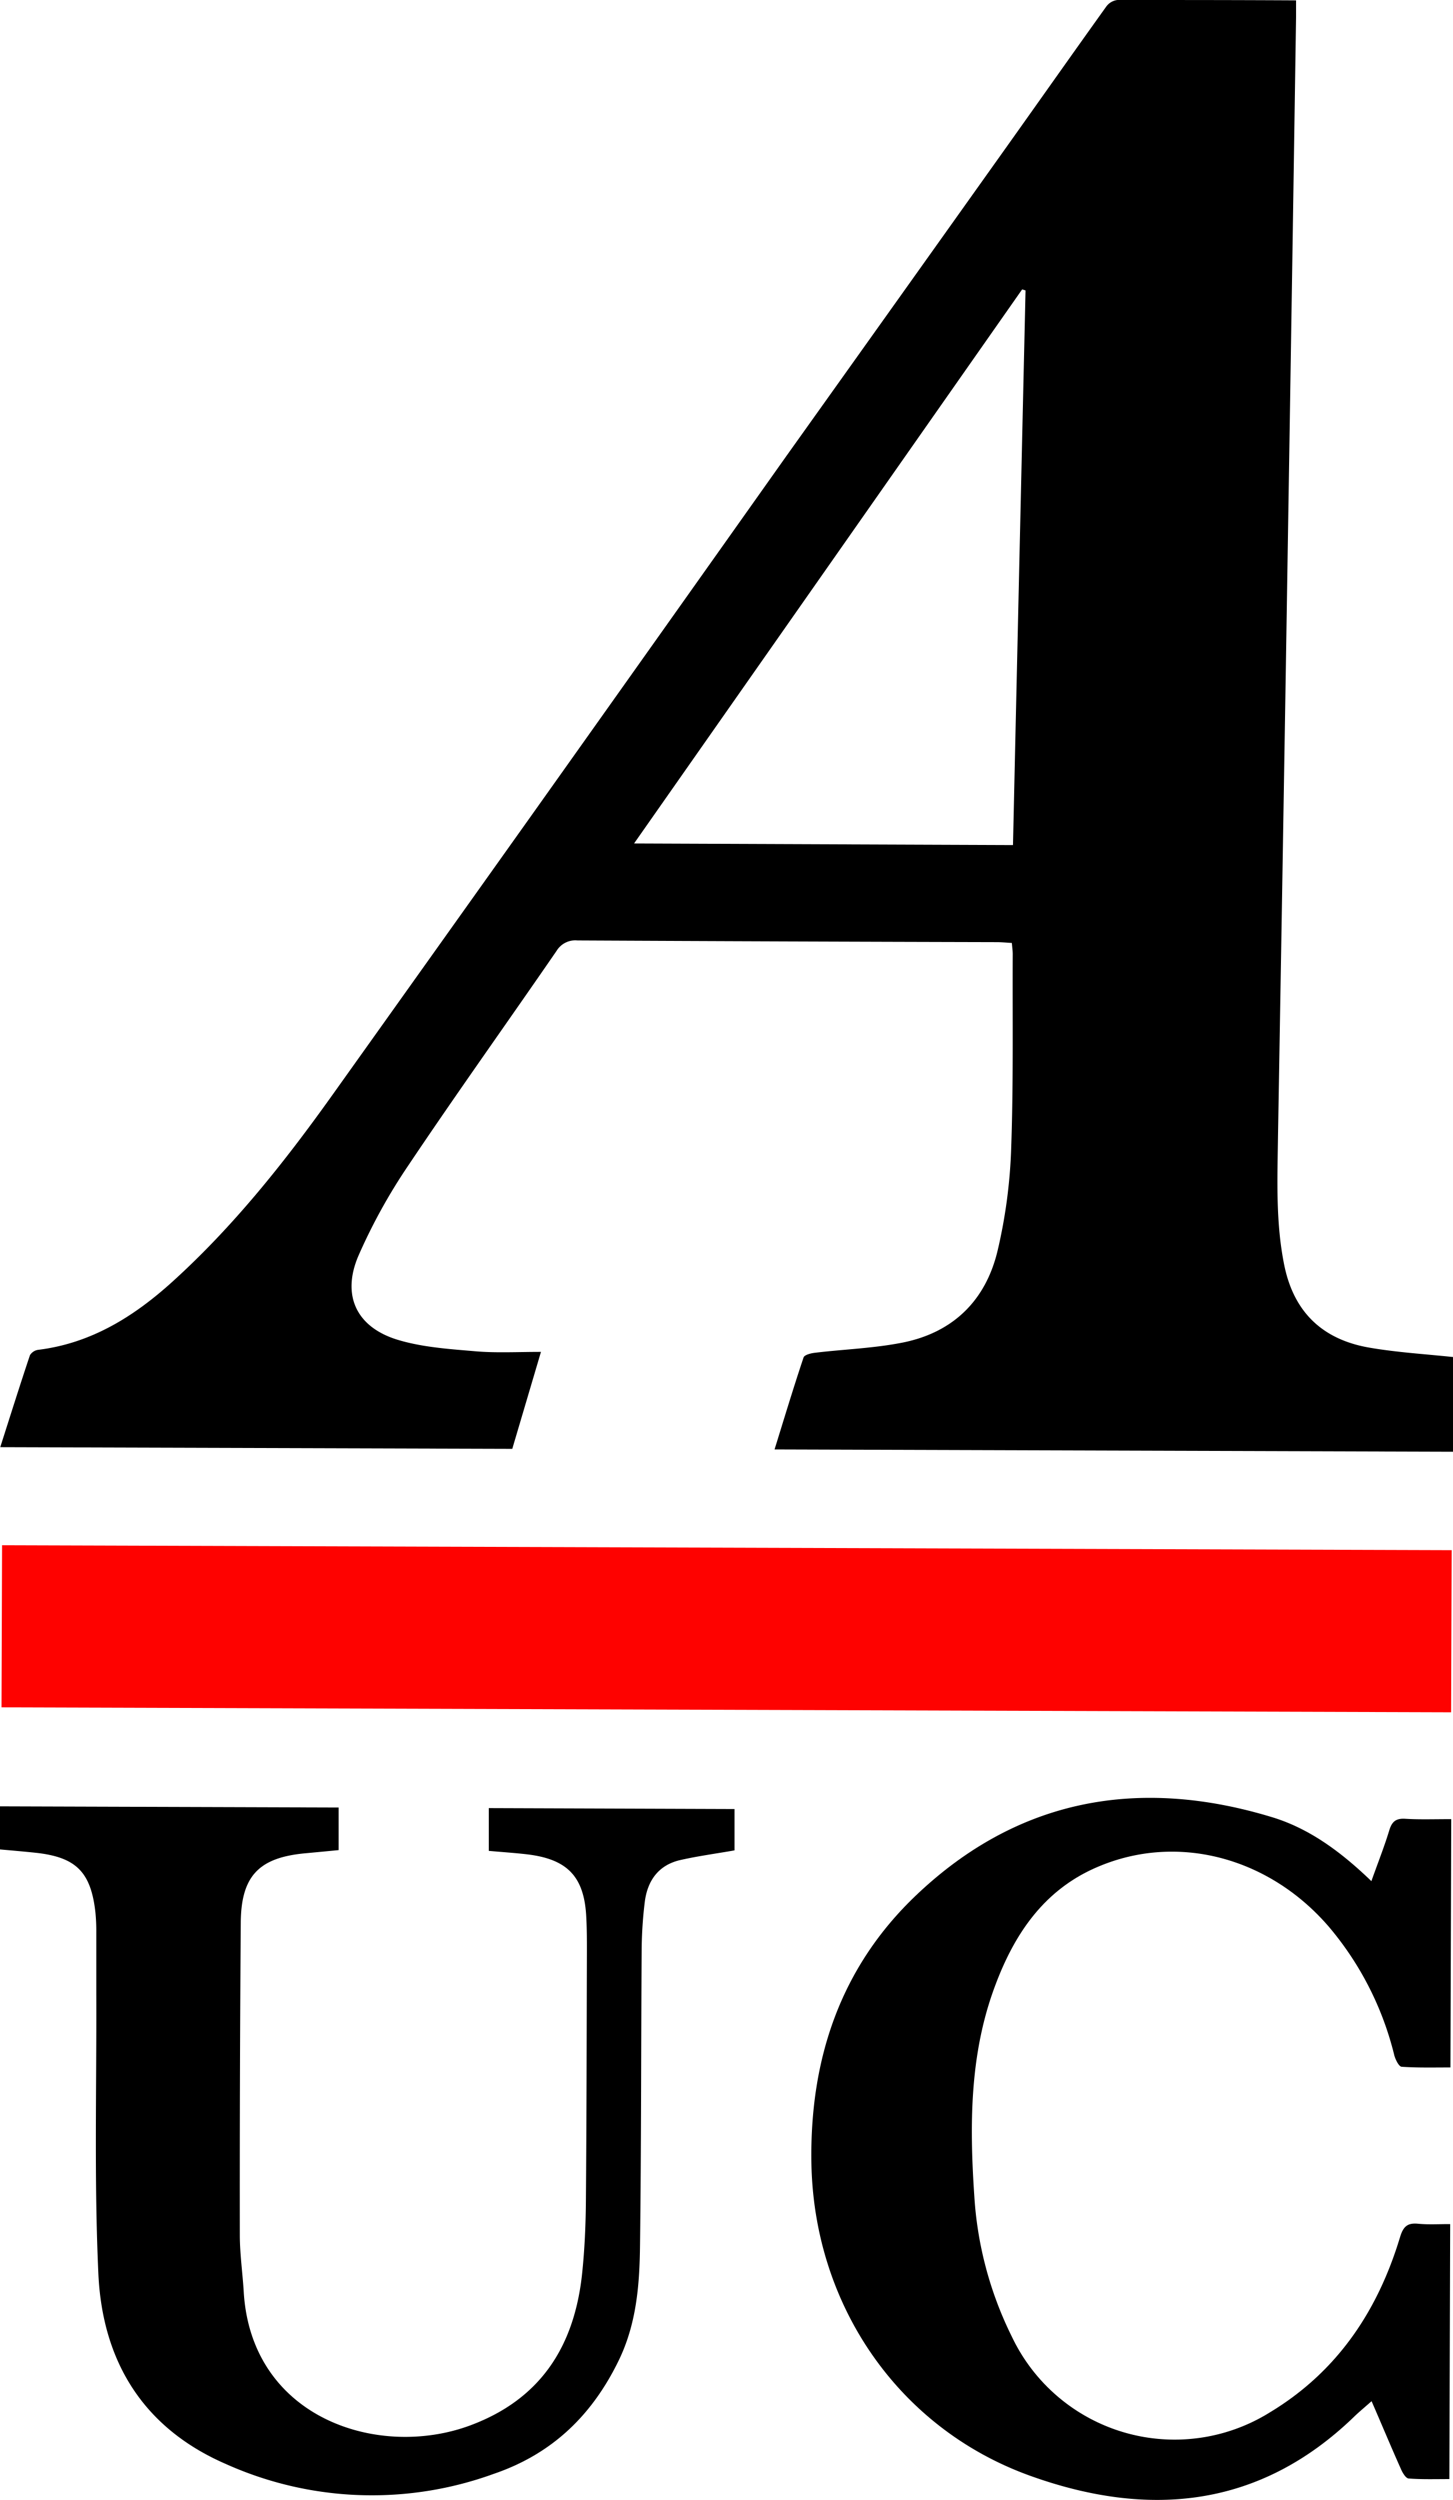
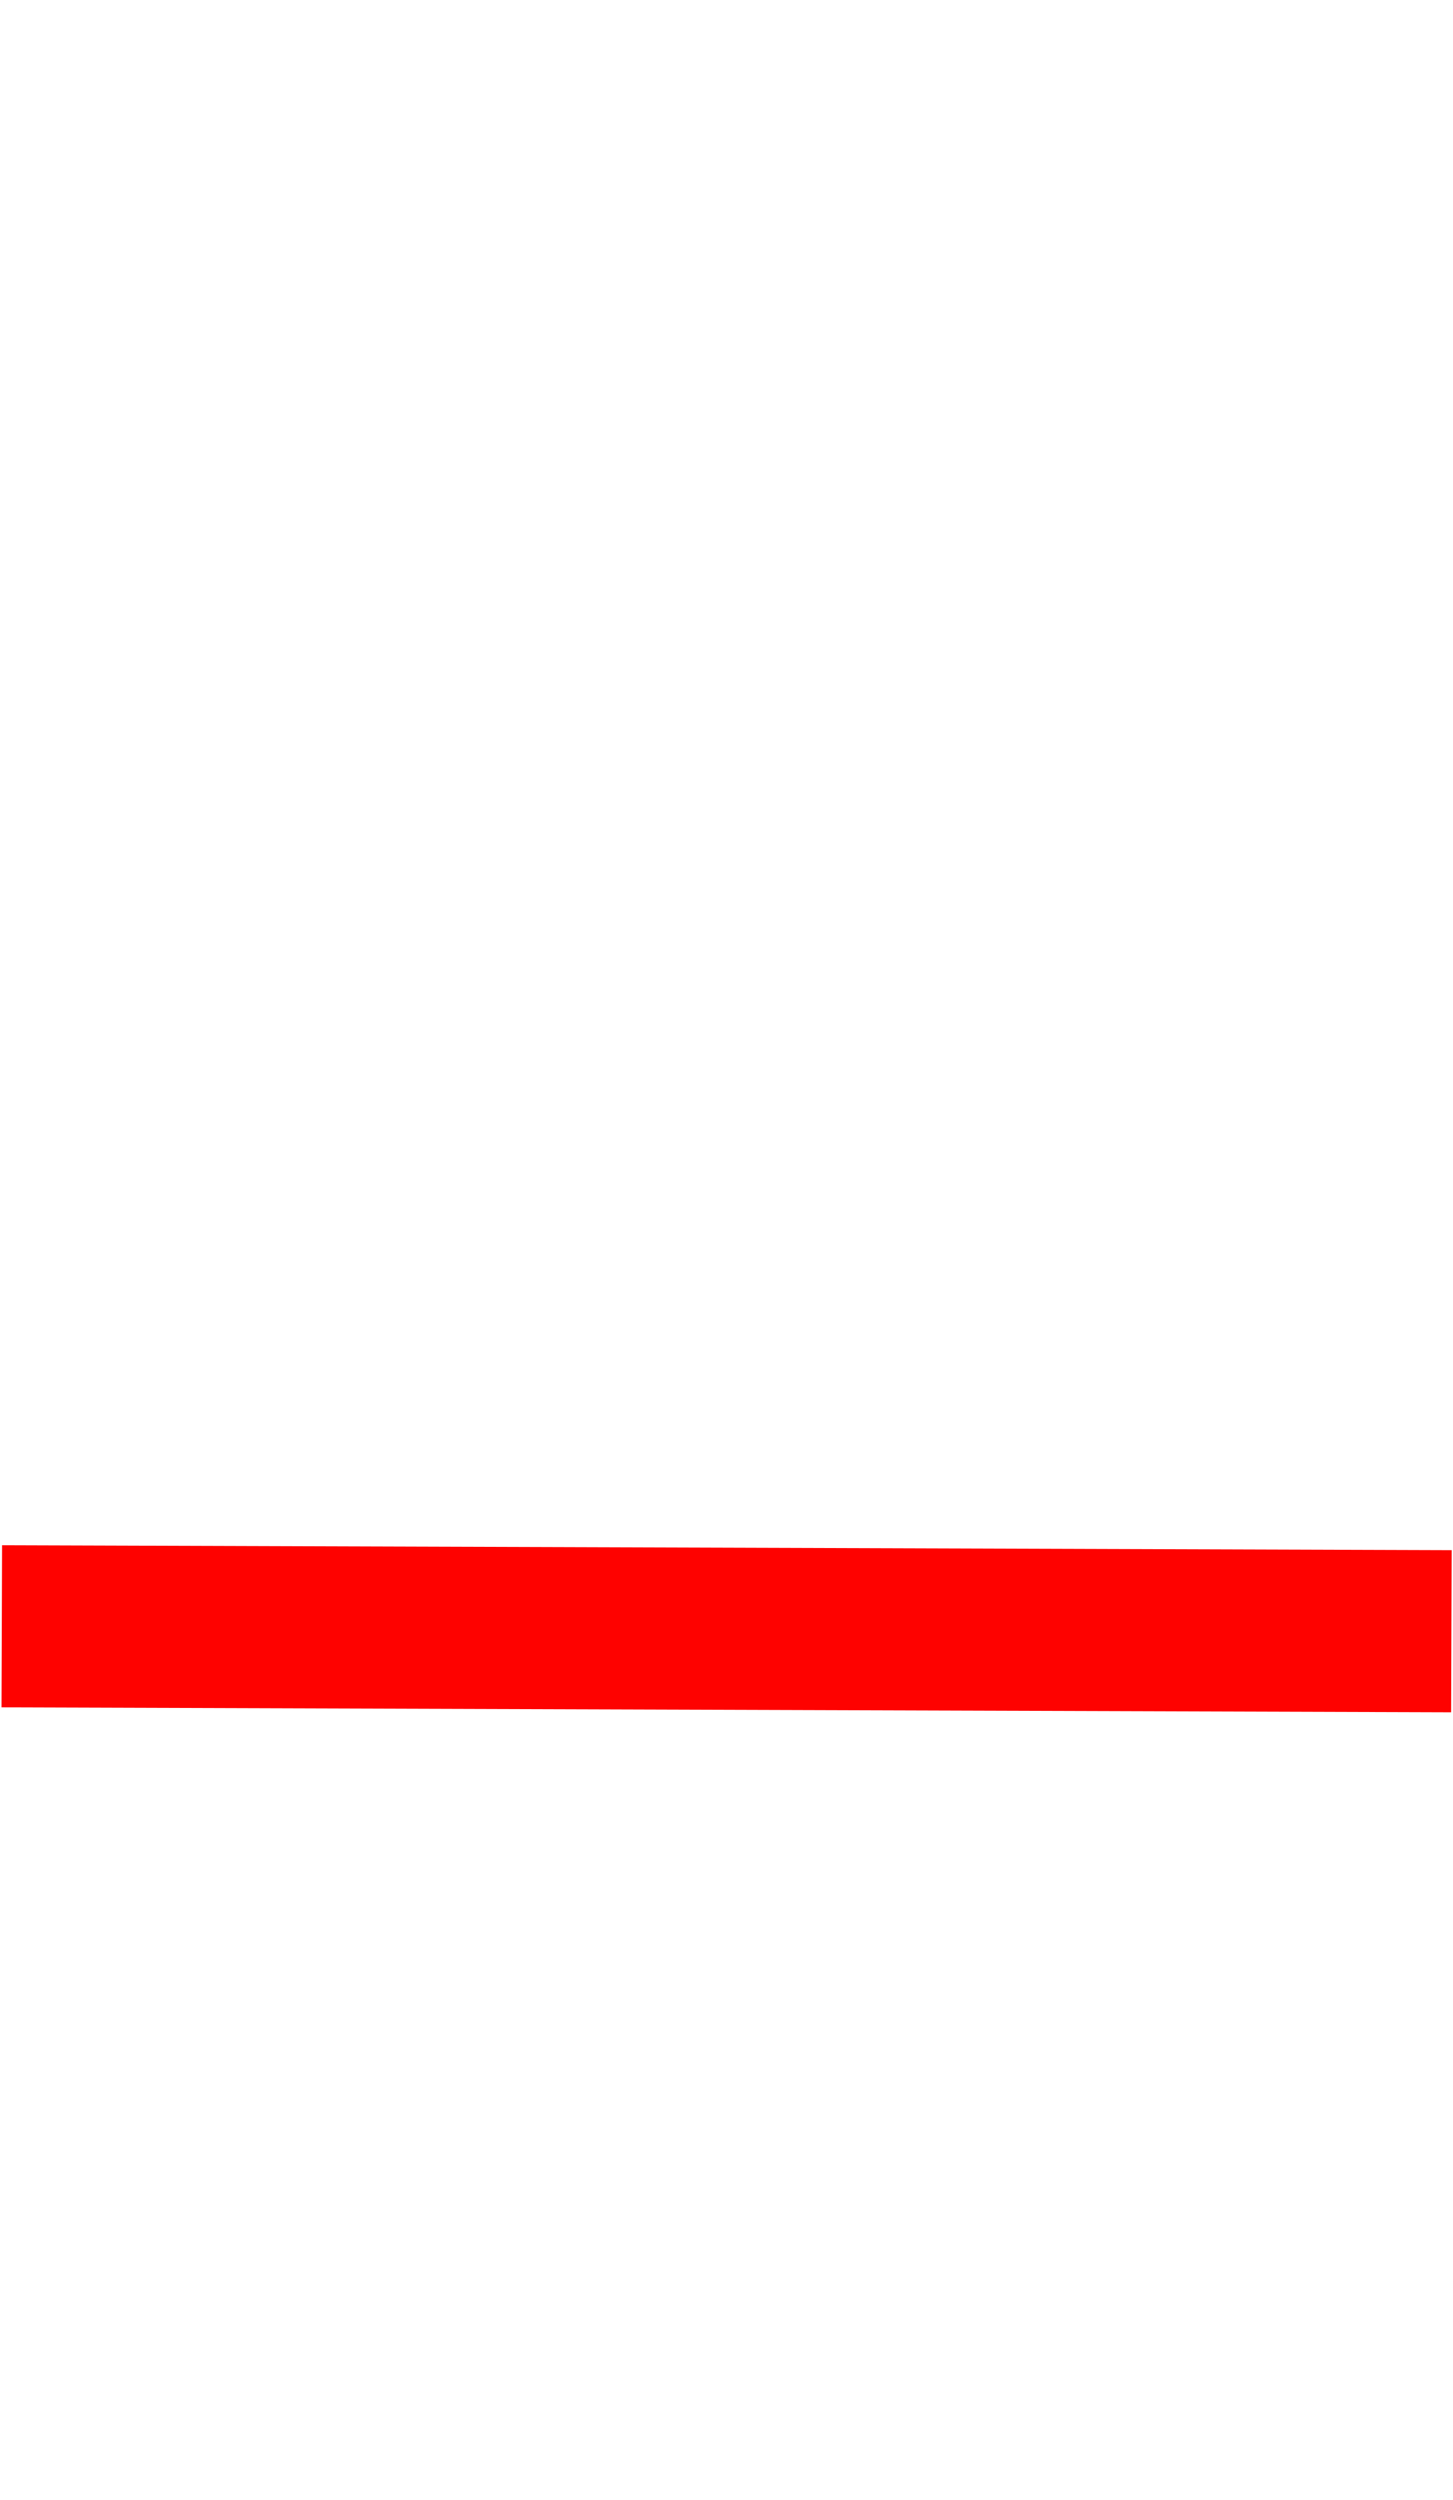
<svg xmlns="http://www.w3.org/2000/svg" viewBox="0 0 231.45 397.99">
  <defs>
    <style>
      .cls-1 {
        fill: #fe0200;
      }
    </style>
  </defs>
  <g id="Laag_2" data-name="Laag 2">
    <g id="Laag_1-2" data-name="Laag 1">
      <g id="Logo_Colour_AUC">
        <path class="cls-1" d="M231.15,272.6.24,271.81.33,246l230.91.79Z" />
-         <path d="M231,354.08l-.13,40.59c-2.19,0-4.33.07-6.46-.09-.46,0-1-.91-1.25-1.5-1.55-3.46-3-6.95-4.68-10.81-1.26,1.11-2.06,1.77-2.79,2.48-15.08,14.57-32.75,16.14-51.5,9.43-21.15-7.56-34.55-27.3-34.94-49.8-.28-16.54,4.62-31.19,16.69-42.66,16.24-15.45,35.56-18.85,56.7-12.42,5.92,1.8,10.94,5.49,15.81,10.18,1-2.82,2-5.33,2.8-7.93.42-1.46,1-2.1,2.6-2,2.38.15,4.78.05,7.32.06l-.13,39.53c-2.57,0-5.17.07-7.75-.11-.45,0-1-1.13-1.19-1.82a50,50,0,0,0-10.4-20.44c-9.56-11.13-24.22-15-36.94-9.52-8.54,3.66-13.25,10.75-16.32,19.08-4,10.79-4,22-3.24,33.31a58.39,58.39,0,0,0,6,22.4,28.7,28.7,0,0,0,41.1,12C213,377.58,219.45,367.93,223,356.2c.5-1.67,1.13-2.35,2.88-2.18S229.15,354.07,231,354.08Z" />
-         <path d="M0,287.57l53.94.19,0,6.78-5.26.5c-7.44.67-10.28,3.61-10.33,11.09q-.18,24.84-.15,49.68c0,3,.44,6,.62,9C40,385.07,60.4,391.58,75,386.09c11.29-4.23,16.55-12.76,17.74-24.26.39-3.79.56-7.63.59-11.44.11-13.27.12-26.53.16-39.8,0-1.72,0-3.44-.09-5.16-.27-6.62-2.93-9.47-9.54-10.23-1.93-.22-3.87-.35-6-.54l0-6.81L117,288l0,6.58c-2.94.52-5.81.9-8.63,1.54-3.5.8-5.25,3.3-5.67,6.72a67.77,67.77,0,0,0-.49,7.4c-.1,15.73-.06,31.47-.26,47.21-.07,6.29-.56,12.54-3.42,18.39-4.24,8.69-10.58,14.83-19.88,18A56.81,56.81,0,0,1,36,392.28C22.71,386.52,16.31,375.81,15.67,362c-.68-14.81-.27-29.67-.33-44.51,0-3.29,0-6.59,0-9.89a29.87,29.87,0,0,0-.14-3.14c-.72-6.45-3.09-8.81-9.54-9.5-1.85-.2-3.7-.35-5.66-.53Z" />
-         <path d="M218.1,214.54c-7.39-1.28-12-5.6-13.53-13.13-1.37-6.75-1.09-13.55-1-20.37q.9-51.93,1.72-103.86.6-37.22,1.16-74.42c0-.86,0-1.73,0-2.7C196.76,0,187.4,0,178,0a2.58,2.58,0,0,0-1.75,1c-5.41,7.55-10.76,15.15-16.15,22.72q-17.4,24.44-34.83,48.87Q105,101.2,84.67,129.8q-15.89,22.33-31.82,44.66c-7.59,10.63-15.71,20.84-25.43,29.63-6.1,5.51-12.9,9.76-21.31,10.8a1.84,1.84,0,0,0-1.34.86c-1.61,4.8-3.13,9.64-4.73,14.64l81.56.27,4.57-15.44c-3.71,0-7.07.19-10.39-.09-4.16-.36-8.43-.63-12.39-1.82-6.62-2-9-7.07-6.3-13.38A90.24,90.24,0,0,1,65,185.6c7.72-11.51,15.79-22.79,23.65-34.21a3.49,3.49,0,0,1,3.32-1.67q33.39.18,66.78.27c.8,0,1.59.08,2.43.13.06.74.14,1.26.14,1.77-.05,10.34.12,20.7-.25,31a82.71,82.71,0,0,1-2.16,16.21c-1.87,7.86-7,13-15.08,14.63-4.6.92-9.35,1.07-14,1.63-.65.07-1.69.33-1.83.75-1.61,4.8-3.07,9.65-4.62,14.64l108.1.37,0-15.08C226.85,215.56,222.43,215.29,218.1,214.54Zm-56.74-80L101,134.28c20.78-29.64,41.3-58.93,61.82-88.21l.54.17Q162.35,90.31,161.36,134.49Z" />
      </g>
    </g>
  </g>
</svg>